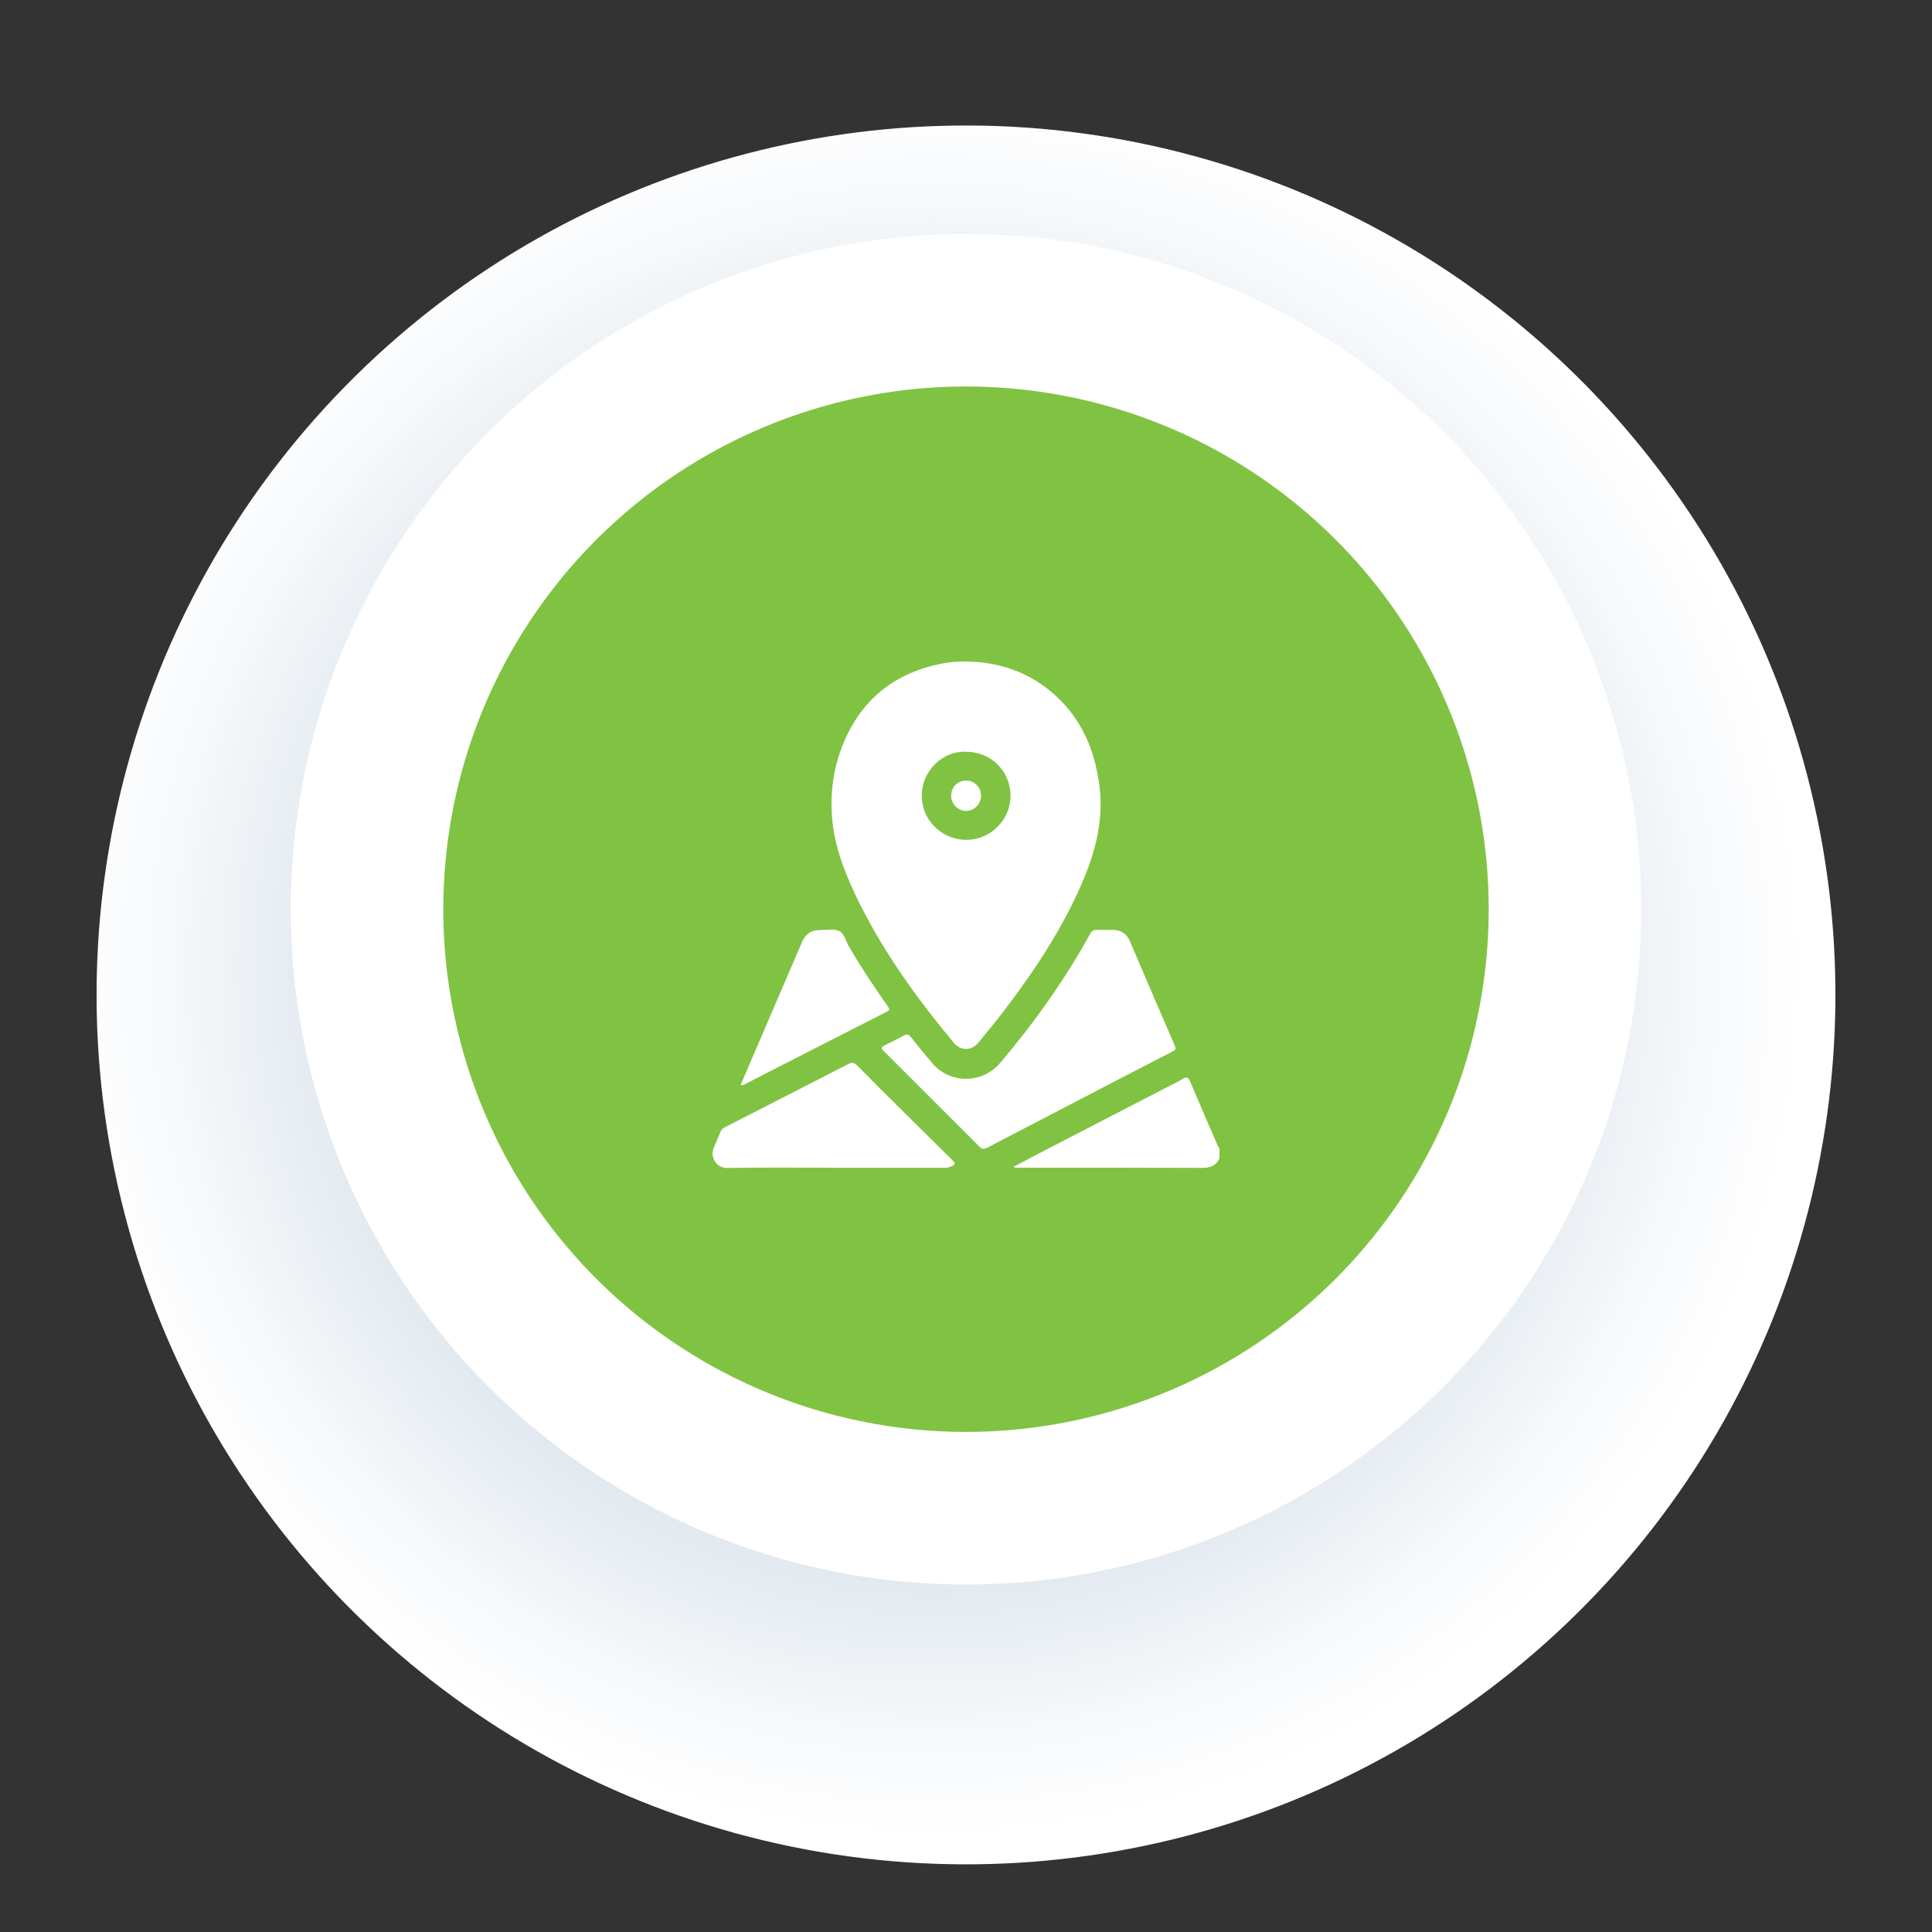
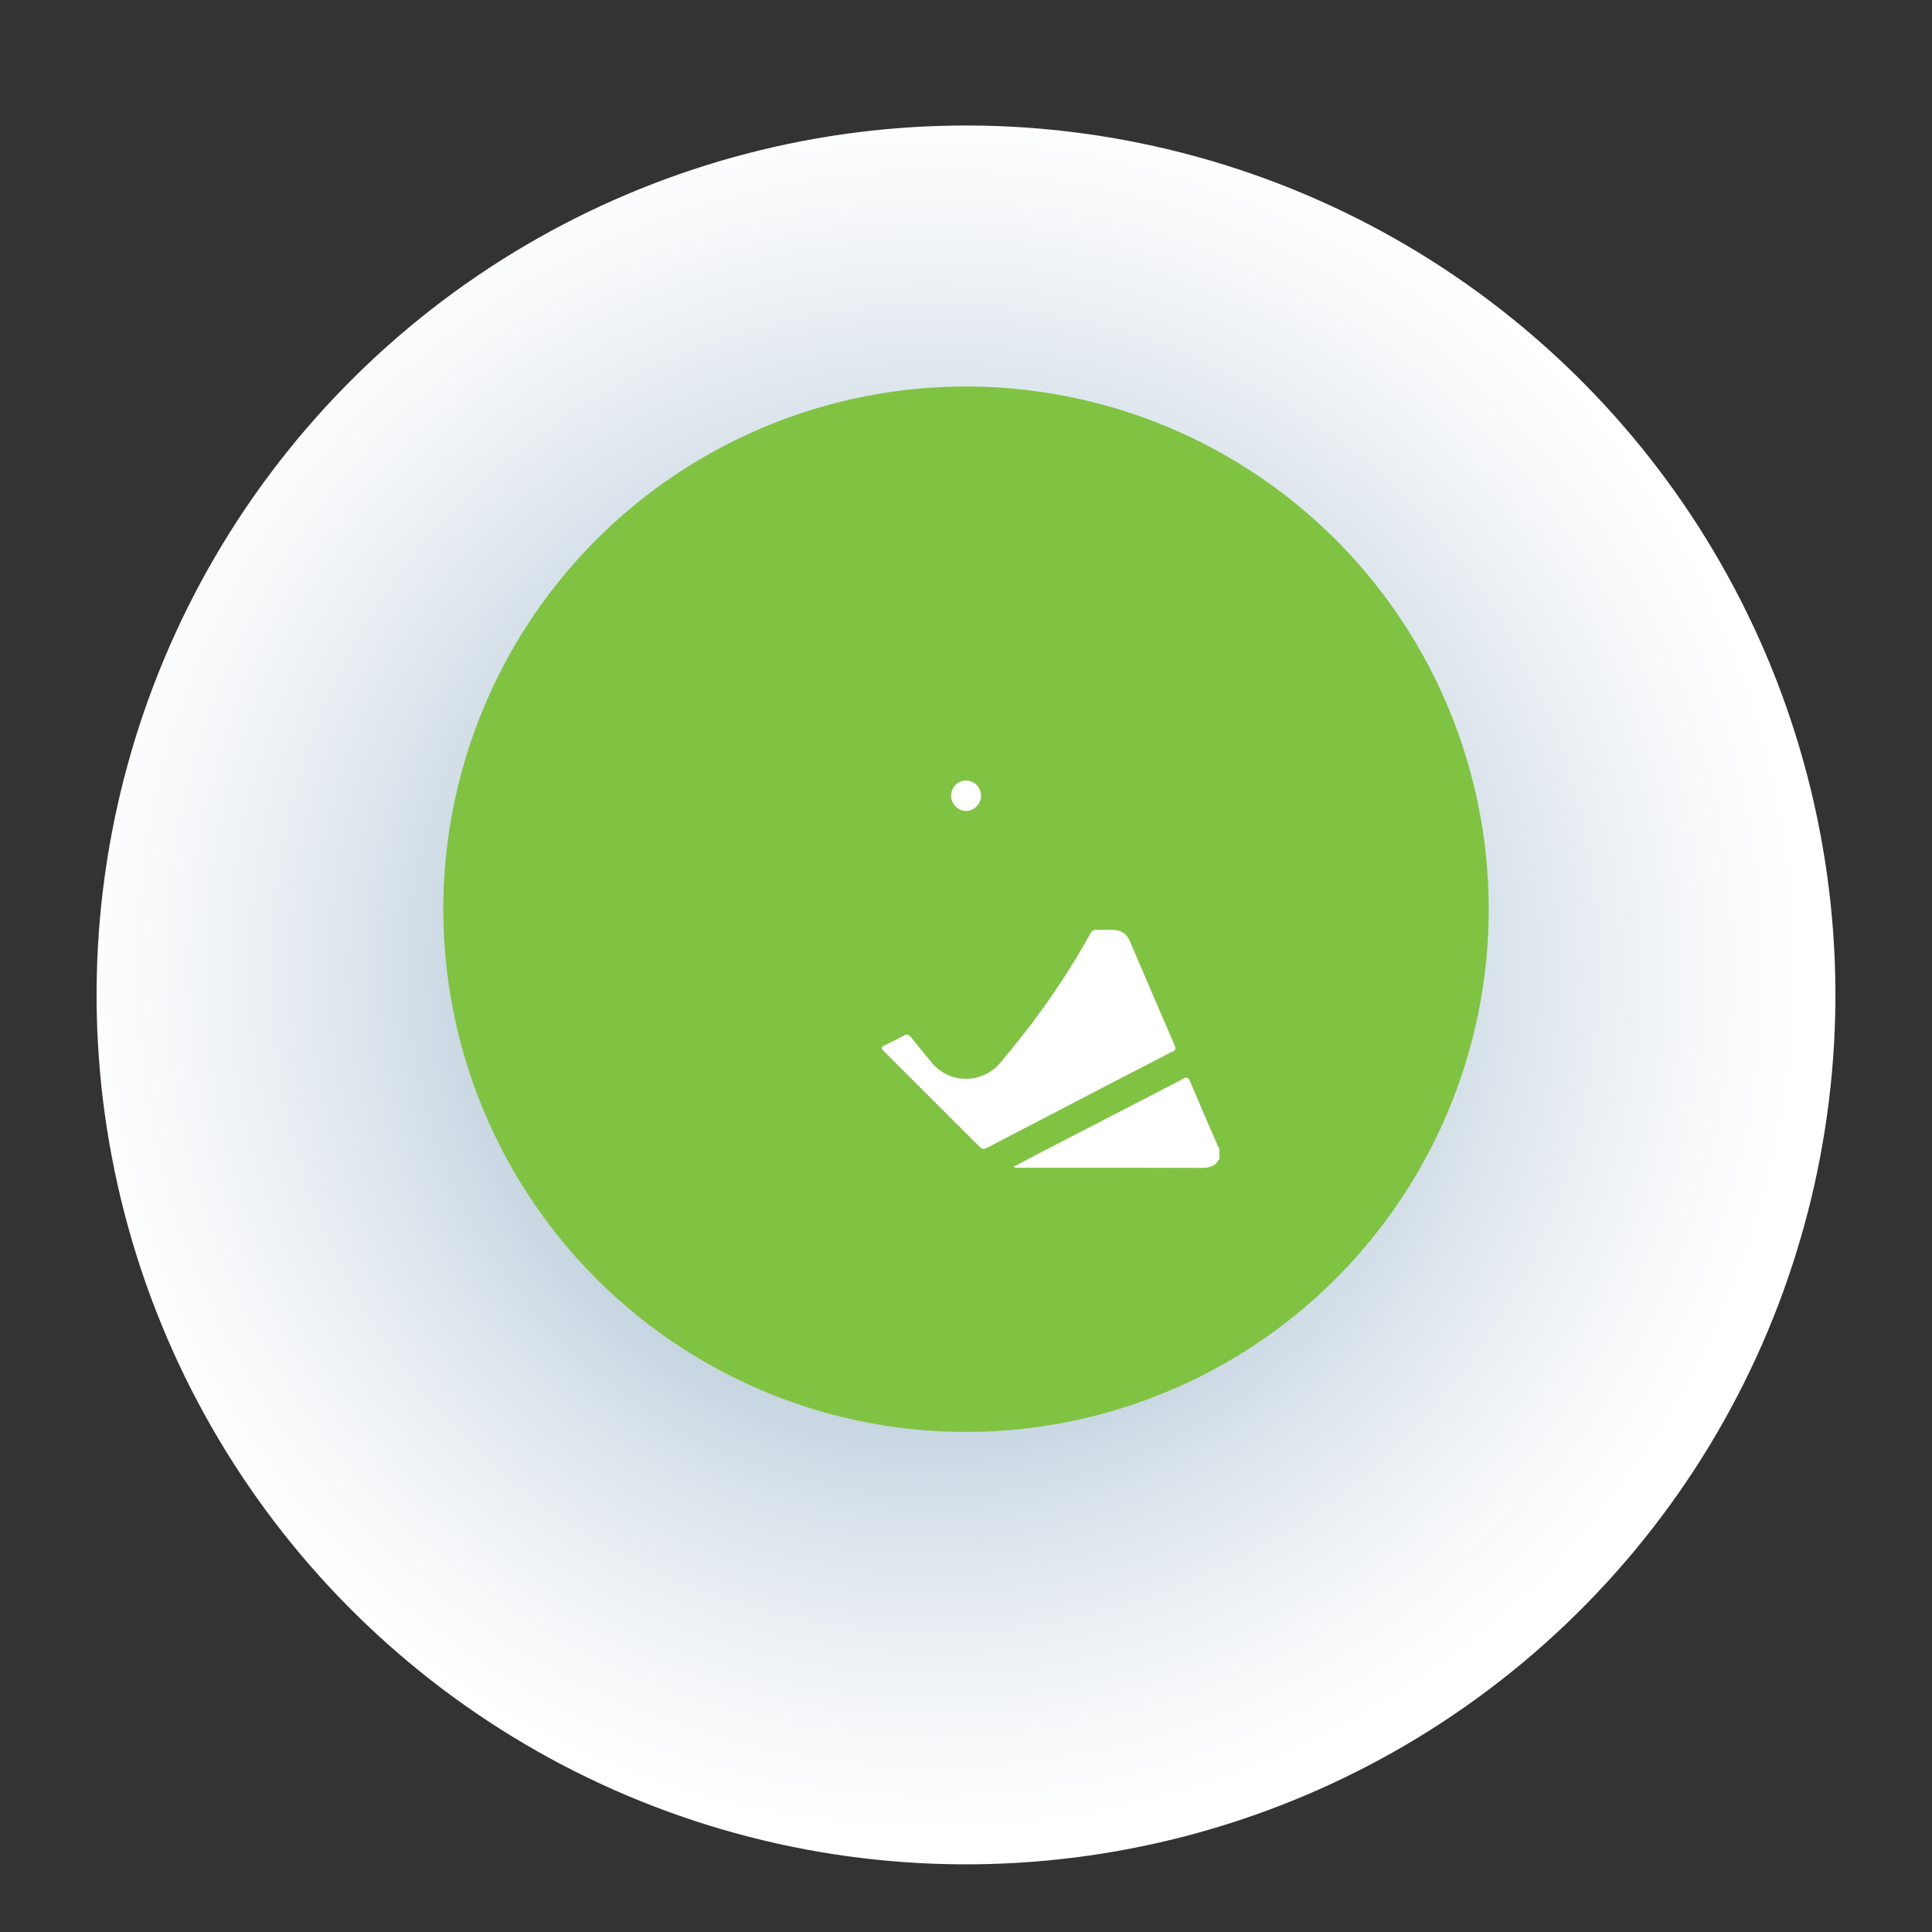
<svg xmlns="http://www.w3.org/2000/svg" viewBox="0 0 200 200">
  <rect x="0" y="0" width="200" height="200" fill="#333333" stroke="none" />
  <defs>
    <style>      .cls-1 {        isolation: isolate;      }      .cls-2 {        fill: url(#radial-gradient);        mix-blend-mode: multiply;      }      .cls-2, .cls-3, .cls-4 {        stroke-width: 0px;      }      .cls-3 {        fill: #80c342;      }      .cls-4 {        fill: #fff;      }    </style>
    <radialGradient id="radial-gradient" cx="1014.61" cy="880.49" fx="1014.61" fy="880.49" r="51.63" gradientTransform="translate(-1223.99 -1828.5) rotate(14.62) scale(1.74)" gradientUnits="userSpaceOnUse">
      <stop offset=".36" stop-color="#acc2d4" />
      <stop offset=".44" stop-color="#baccdb" />
      <stop offset=".68" stop-color="#dfe7ee" />
      <stop offset=".88" stop-color="#f6f8fa" />
      <stop offset="1" stop-color="#fff" />
    </radialGradient>
  </defs>
  <g class="cls-1">
    <g id="Layer_1" data-name="Layer 1">
      <g>
        <g>
          <circle class="cls-2" cx="100" cy="103" r="90" transform="translate(-22.76 28.57) rotate(-14.62)" />
-           <circle class="cls-4" cx="100" cy="94.13" r="69.9" />
          <circle class="cls-3" cx="100" cy="94.13" r="54.11" transform="translate(-2.9 185.07) rotate(-84.74)" />
        </g>
        <g>
          <path class="cls-4" d="M126.24,119.94c-.38.74-.97.96-1.8.96-6.28-.03-12.57-.02-18.85-.02-.2,0-.4.05-.67-.09.86-.46,1.68-.89,2.5-1.32,4.4-2.27,8.79-4.55,13.19-6.82.62-.32,1.25-.63,1.86-.98.38-.21.55-.14.72.26.94,2.23,1.91,4.46,2.87,6.68.05.11.12.21.18.31v1.02Z" />
-           <path class="cls-4" d="M100,68.48c3.84.05,7.18,1.35,9.88,4.12,2.26,2.32,3.4,5.18,3.88,8.35.57,3.74-.33,7.22-1.81,10.6-2.1,4.81-4.99,9.13-8.16,13.27-.82,1.07-1.68,2.11-2.54,3.15-.69.82-1.8.82-2.49,0-3.98-4.77-7.59-9.8-10.26-15.44-1.23-2.61-2.21-5.31-2.39-8.21-.15-2.44.2-4.85,1.1-7.13,1.92-4.83,5.49-7.64,10.59-8.55.72-.13,1.46-.18,2.2-.15ZM100.01,77.82c-2.32-.11-4.59,1.87-4.59,4.56,0,2.52,2.07,4.56,4.62,4.56,2.5,0,4.57-2.07,4.57-4.56,0-2.55-2.03-4.56-4.6-4.56Z" />
          <path class="cls-4" d="M121.69,108.47c0,.28-.21.33-.37.41-2.23,1.15-4.46,2.3-6.69,3.46-4.04,2.1-8.09,4.2-12.13,6.31-.78.41-.76.4-1.4-.24-3.1-3.1-6.21-6.2-9.31-9.3-.11-.11-.21-.22-.33-.33-.29-.25-.21-.41.1-.56.68-.33,1.35-.66,2.01-1.02.31-.17.5-.13.73.16.7.9,1.44,1.78,2.17,2.66,1.84,2.22,5.23,2.2,7.08,0,3.53-4.17,6.68-8.59,9.32-13.38.15-.28.35-.39.65-.38.58.01,1.16-.01,1.74,0,.8.03,1.37.39,1.7,1.16,1.51,3.55,3.04,7.09,4.57,10.63.06.14.11.29.15.4Z" />
-           <path class="cls-4" d="M86.42,120.88c-3.71,0-7.41-.04-11.11.03-1.17.02-1.82-1.14-1.43-2.07.24-.57.48-1.13.72-1.7.09-.22.25-.35.46-.46,4.27-2.18,8.54-4.36,12.81-6.56.36-.18.57-.12.84.16,1.56,1.58,3.13,3.15,4.71,4.71,1.7,1.68,3.4,3.36,5.1,5.04.43.43.41.51-.16.76-.25.11-.5.1-.75.1-3.72,0-7.44,0-11.17,0Z" />
-           <path class="cls-4" d="M76.67,112.32c.28-.65.54-1.29.82-1.92,1.85-4.3,3.7-8.59,5.54-12.89.36-.85.97-1.24,1.87-1.23.65,0,1.36-.15,1.92.08.58.23.72,1.03,1.04,1.58,1.22,2.1,2.55,4.12,3.95,6.1.35.49.34.52-.18.78-4.11,2.09-8.21,4.18-12.32,6.28-.7.36-1.39.73-2.09,1.08-.14.07-.28.2-.54.14Z" />
          <path class="cls-4" d="M101.56,82.36c0,.85-.7,1.58-1.54,1.59-.83,0-1.56-.72-1.56-1.57,0-.88.68-1.57,1.54-1.58.86,0,1.55.69,1.56,1.56Z" />
        </g>
      </g>
    </g>
  </g>
</svg>